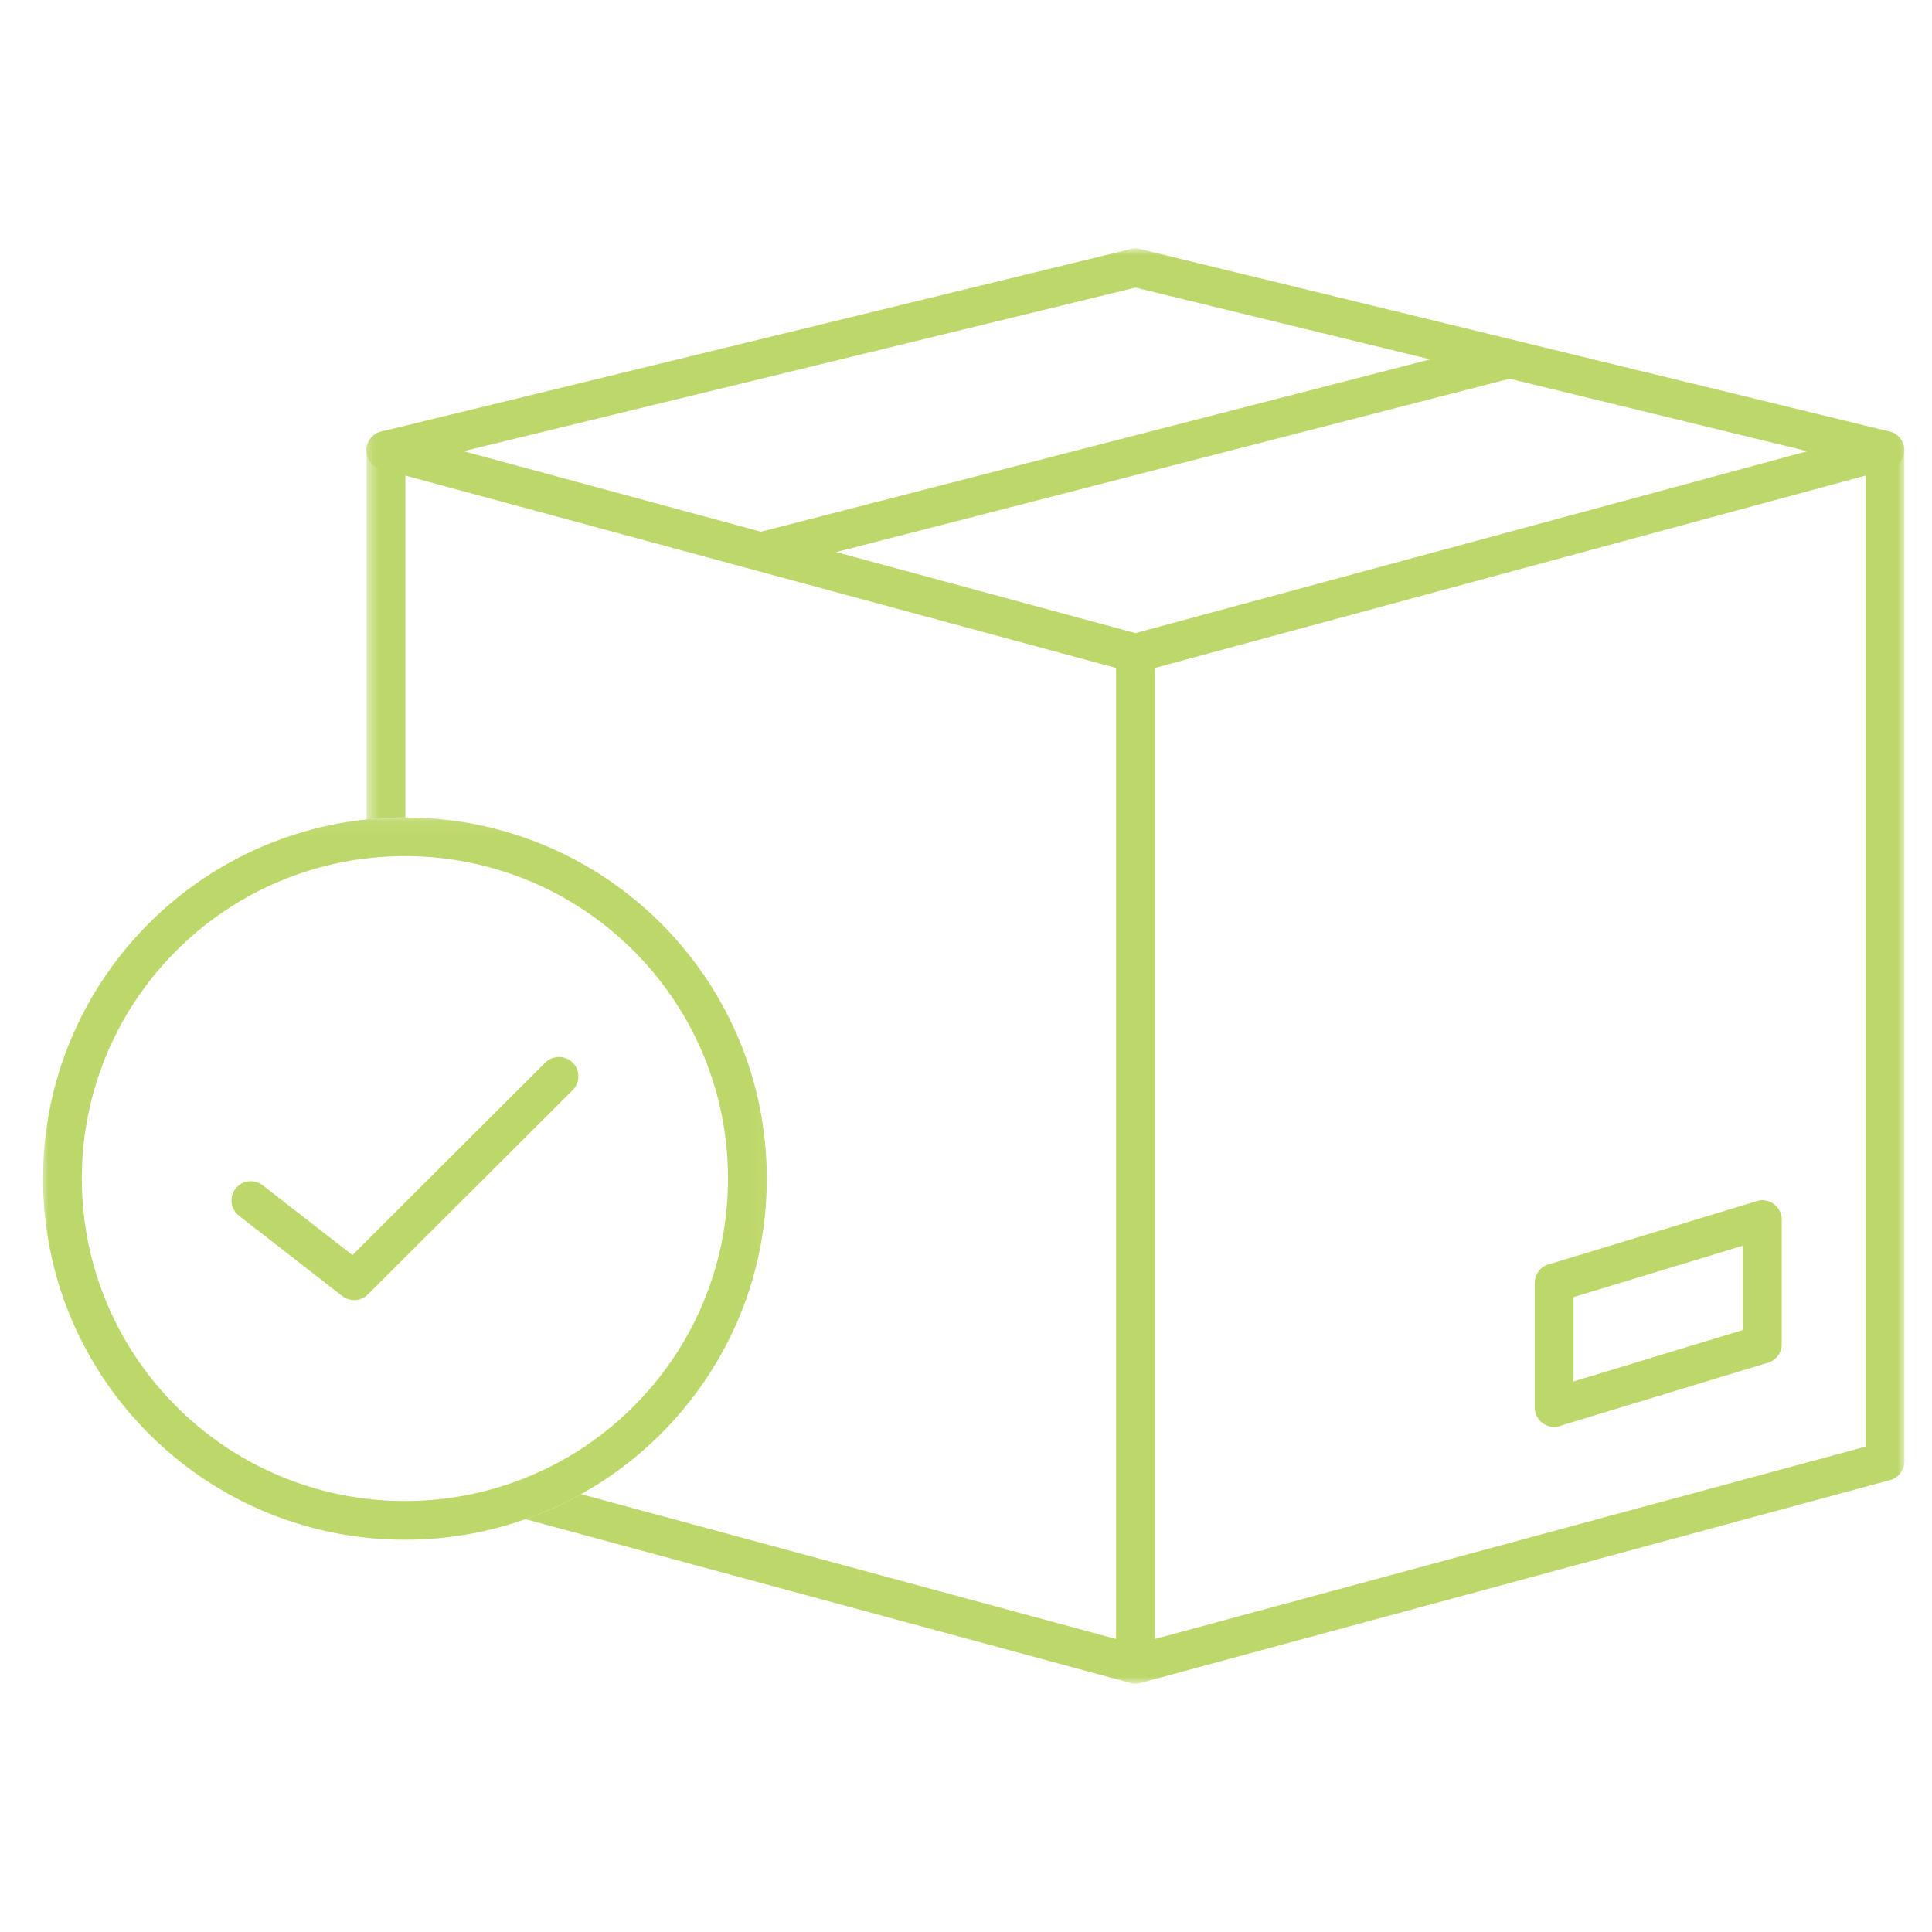
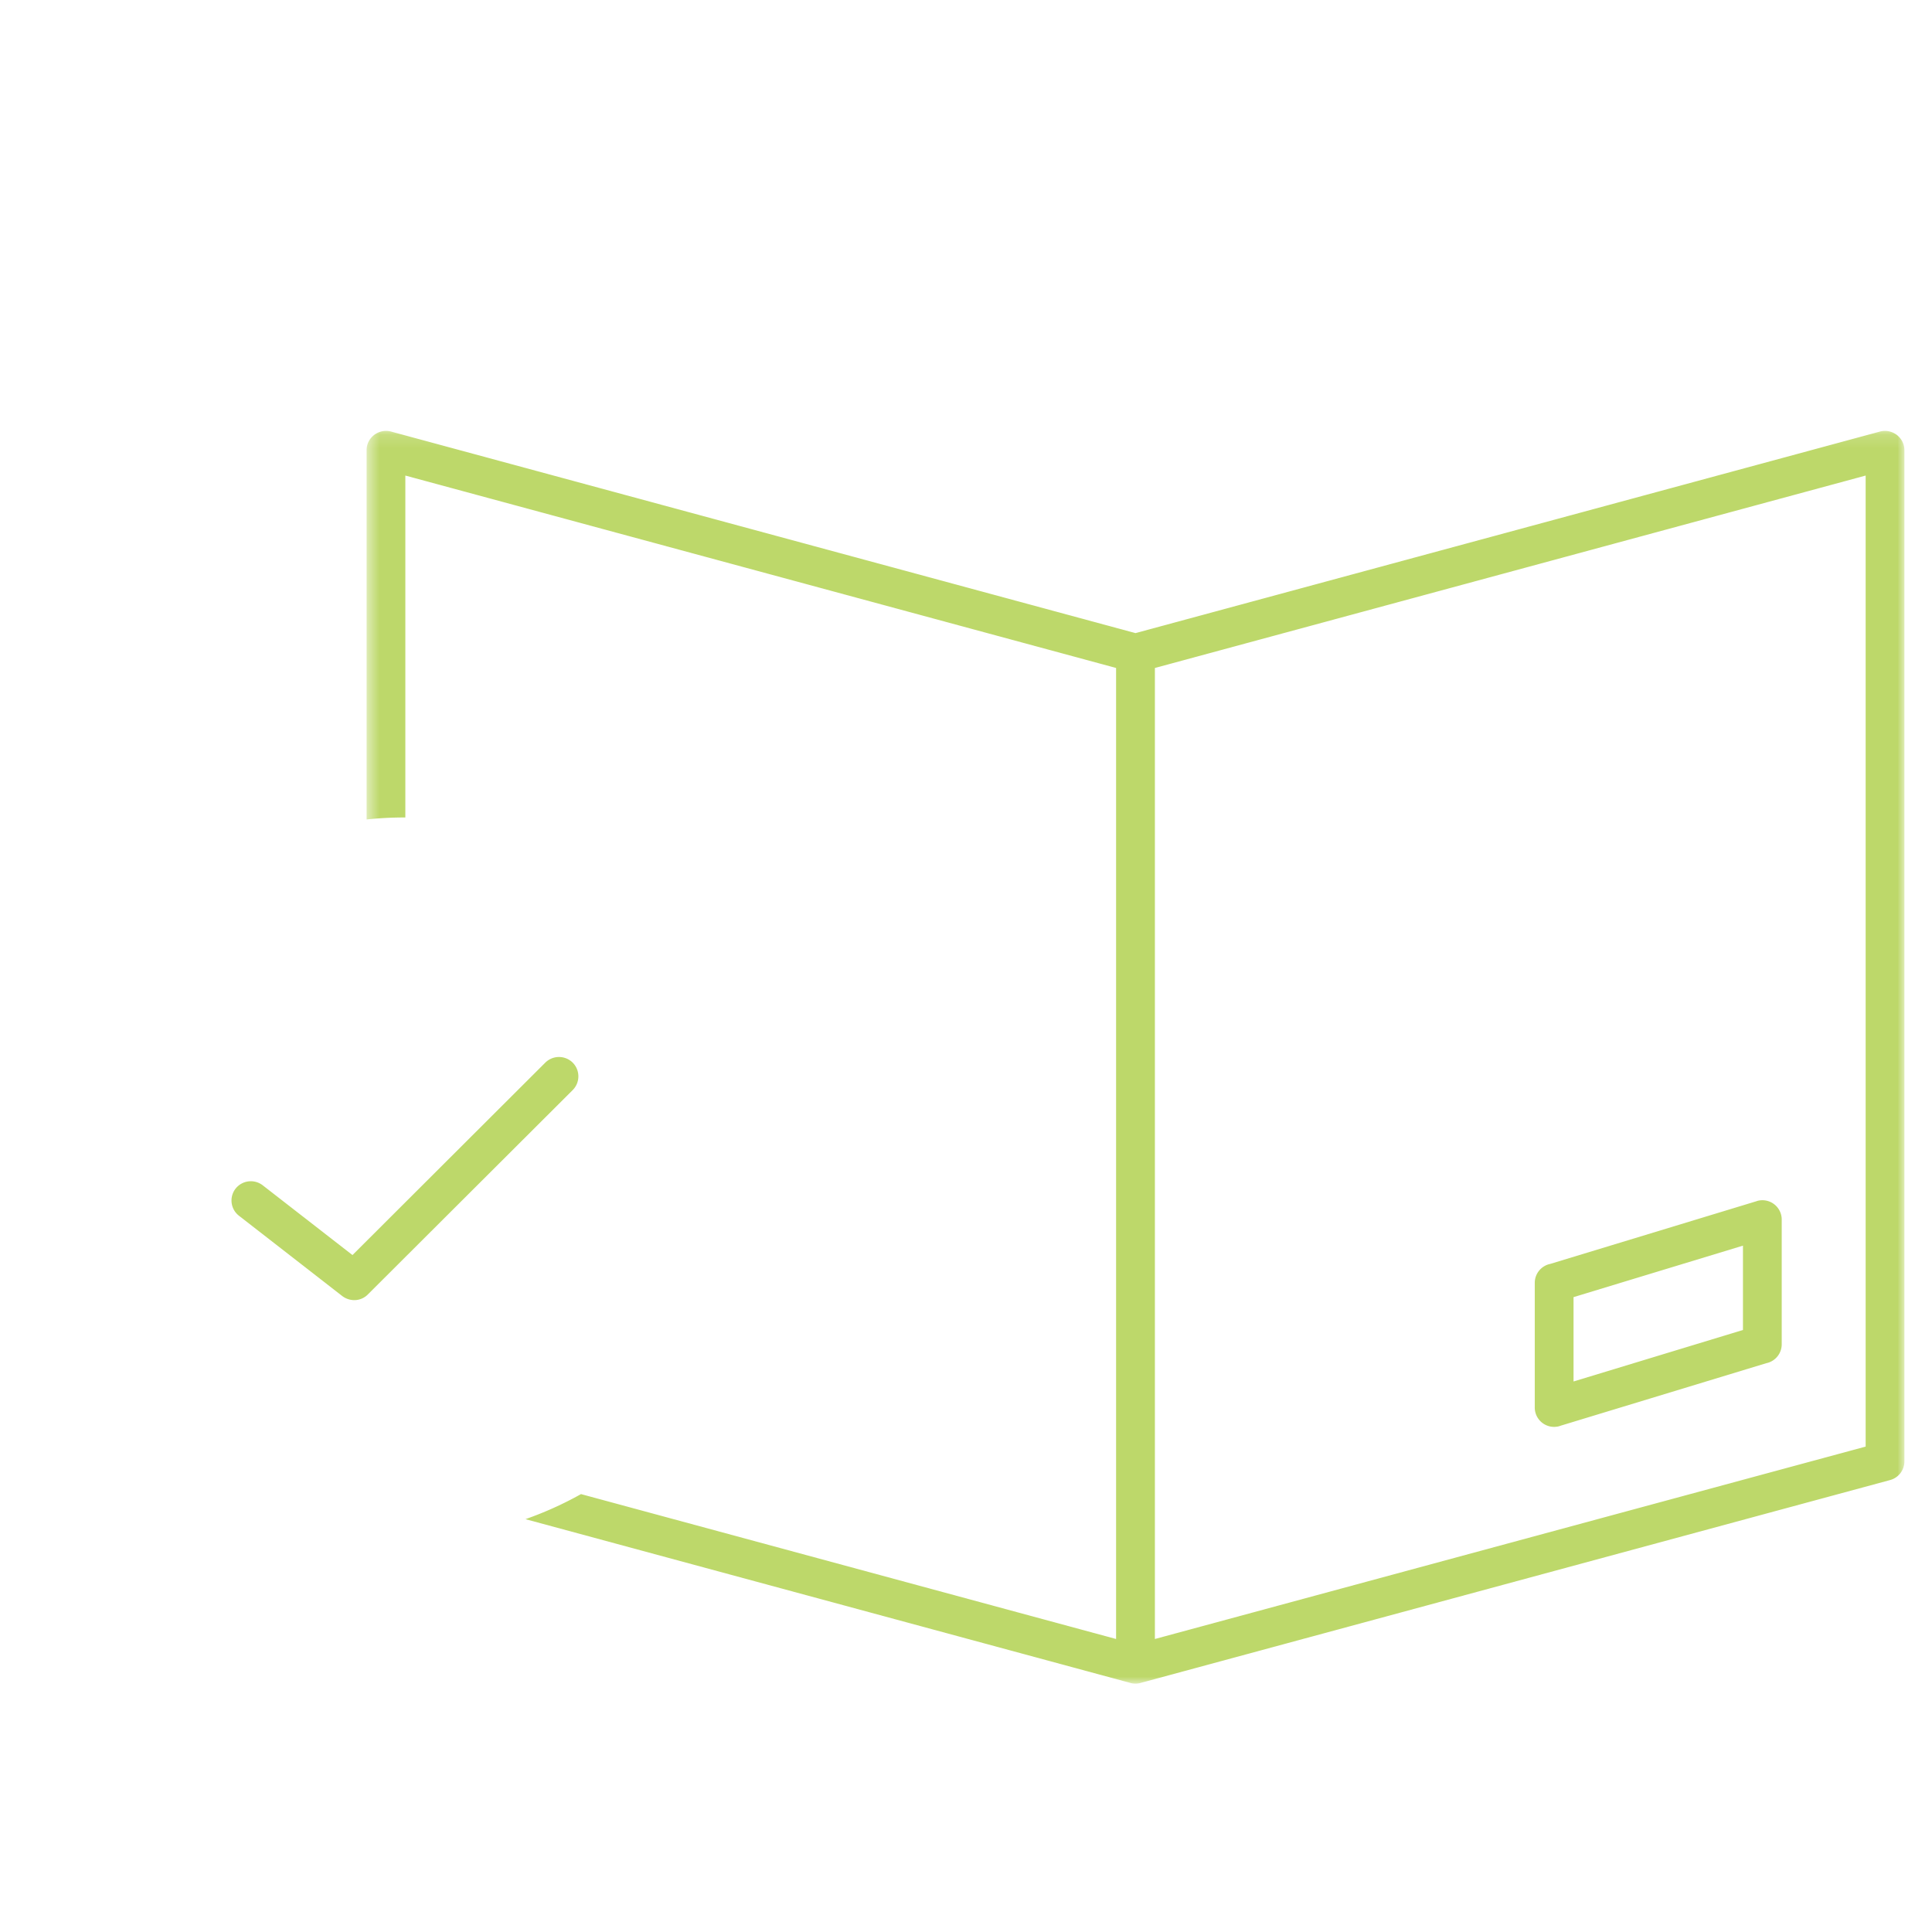
<svg xmlns="http://www.w3.org/2000/svg" width="140" height="140" fill="none">
  <mask id="a" style="mask-type:luminance" maskUnits="userSpaceOnUse" x="26" y="31" width="112" height="91">
    <path d="M26.538 31.144H138V122H26.538V31.144Z" fill="#fff" />
  </mask>
  <g mask="url(#a)">
    <path d="m82.28 45.878 53.9-14.592c.897-.272 1.82.392 1.82 1.34v73.247a1.403 1.403 0 0 1-1.039 1.378l-54.265 14.688c-.27.084-.562.084-.83 0l-43.788-11.855a25.631 25.631 0 0 0 4.024-1.816l38.774 10.5V48.404L29.373 34.461v24.776h-.03c-.94 0-1.866.047-2.778.143V32.626c0-.948.923-1.612 1.82-1.34L82.28 45.878Zm52.912-11.417L83.688 48.404v70.364l51.504-13.943V34.461Z" fill="#BDD86A" />
  </g>
  <mask id="b" style="mask-type:luminance" maskUnits="userSpaceOnUse" x="26" y="18" width="112" height="24">
-     <path d="M26.538 18H138v23.348H26.538V18Z" fill="#fff" />
-   </mask>
+     </mask>
  <g mask="url(#b)">
    <path d="M27.638 31.271a1.397 1.397 0 1 0 .661 2.714L82.28 20.841l21.361 5.202-48.6 12.514c-.745.188-1.2.949-1.007 1.697a1.396 1.396 0 0 0 1.7 1.006l53.662-13.816 26.869 6.541a1.396 1.396 0 1 0 .658-2.714l-27.208-6.626-26.989-6.572a1.408 1.408 0 0 0-.776-.03L27.638 31.27Z" fill="#BDD86A" />
  </g>
  <path d="m126.302 90.264-12.278 3.731v6.112l12.278-3.732v-6.111Zm-13.967 1.324 14.964-4.549v-.004a1.4 1.4 0 0 1 1.811 1.367v9.01c0 .675-.477 1.24-1.119 1.37l-14.964 4.549.004.004a1.402 1.402 0 0 1-1.816-1.366v-9.007c0-.679.481-1.243 1.12-1.374Z" fill="#BDD86A" />
  <mask id="c" style="mask-type:luminance" maskUnits="userSpaceOnUse" x="3" y="59" width="53" height="54">
-     <path d="M3 59.038h52.961v53.069H3V59.038Z" fill="#fff" />
-   </mask>
+     </mask>
  <g mask="url(#c)">
-     <path d="M45.898 68.885a23.366 23.366 0 0 0-16.556-6.845 23.353 23.353 0 0 0-16.556 6.845 23.262 23.262 0 0 0-6.855 16.519c0 6.453 2.62 12.292 6.855 16.522a23.364 23.364 0 0 0 16.556 6.841 23.377 23.377 0 0 0 16.556-6.841c4.236-4.23 6.855-10.07 6.855-16.522 0-6.454-2.62-12.293-6.855-16.52Zm-16.556-9.648c7.24 0 13.794 2.926 18.541 7.663s7.682 11.279 7.682 18.504c0 7.228-2.935 13.77-7.682 18.503a26.166 26.166 0 0 1-18.54 7.666 26.16 26.16 0 0 1-18.542-7.666C6.054 99.174 3.12 92.632 3.12 85.404c0-7.225 2.935-13.767 7.682-18.504a26.155 26.155 0 0 1 18.541-7.663Z" fill="#BDD86A" />
-   </g>
+     </g>
  <path d="M19.037 85.891a1.407 1.407 0 0 0-1.966.242 1.397 1.397 0 0 0 .243 1.962l7.485 5.82c.573.433 1.366.395 1.87-.127l14.833-14.8a1.407 1.407 0 0 0 0-1.984 1.413 1.413 0 0 0-1.99 0l-13.97 13.943-6.505-5.056Z" fill="#BDD86A" />
</svg>